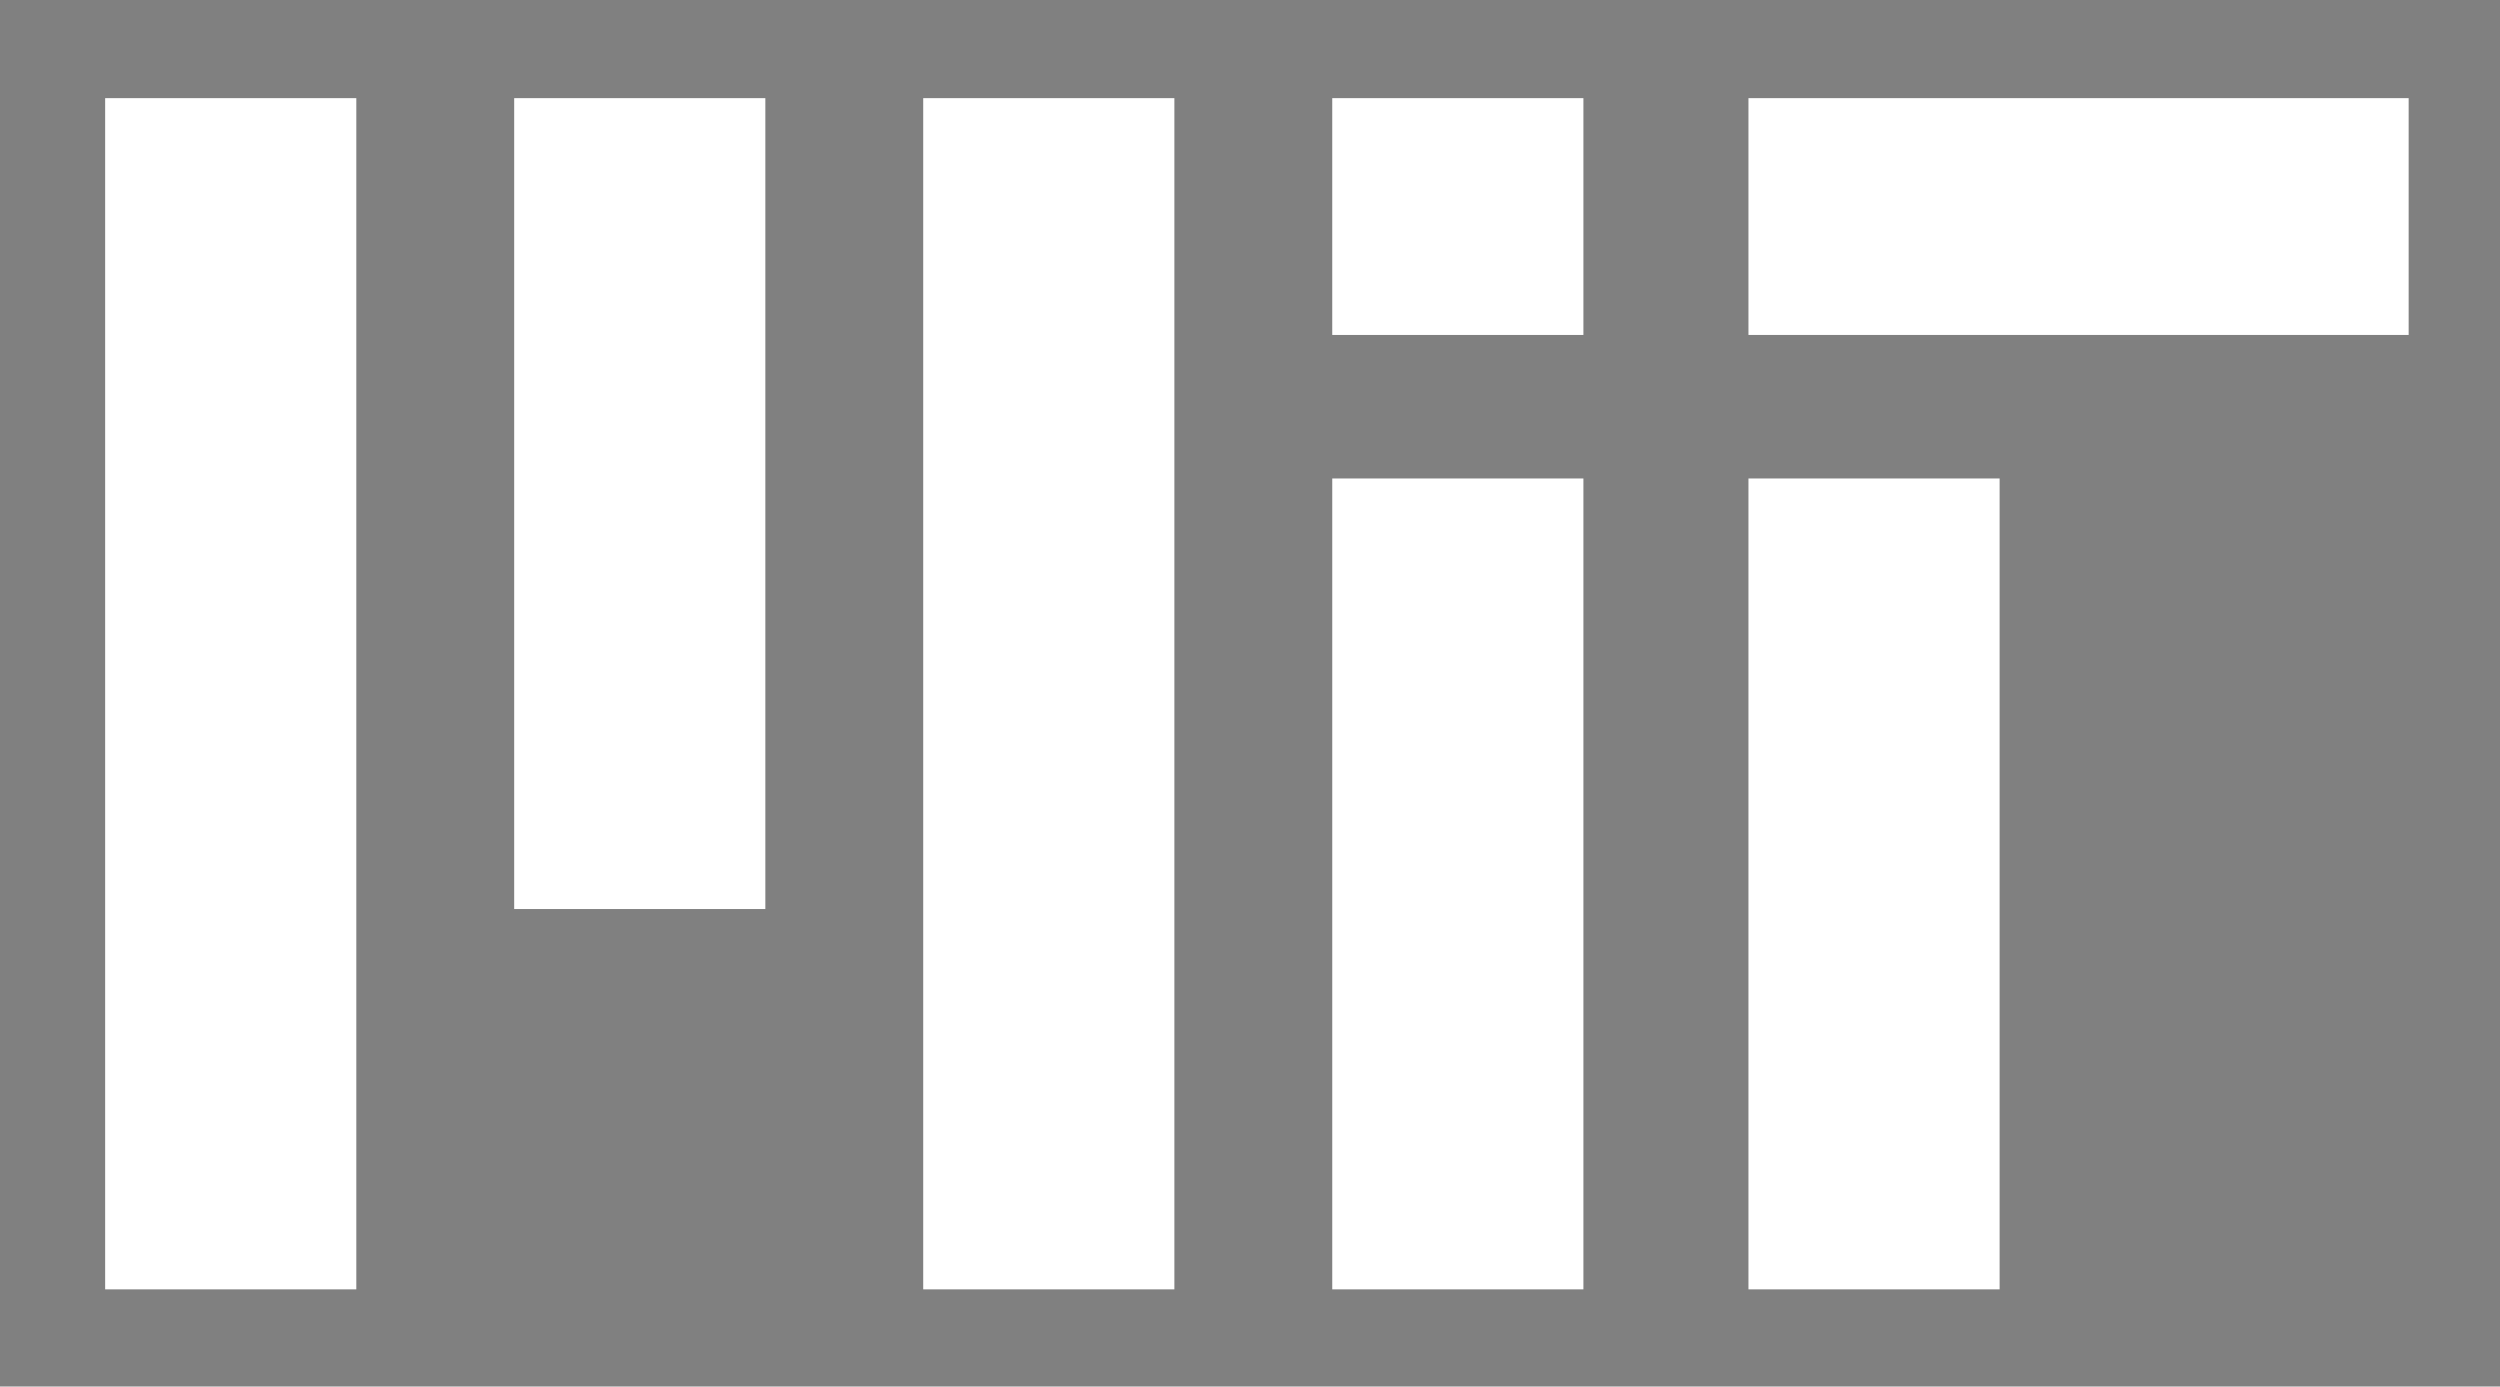
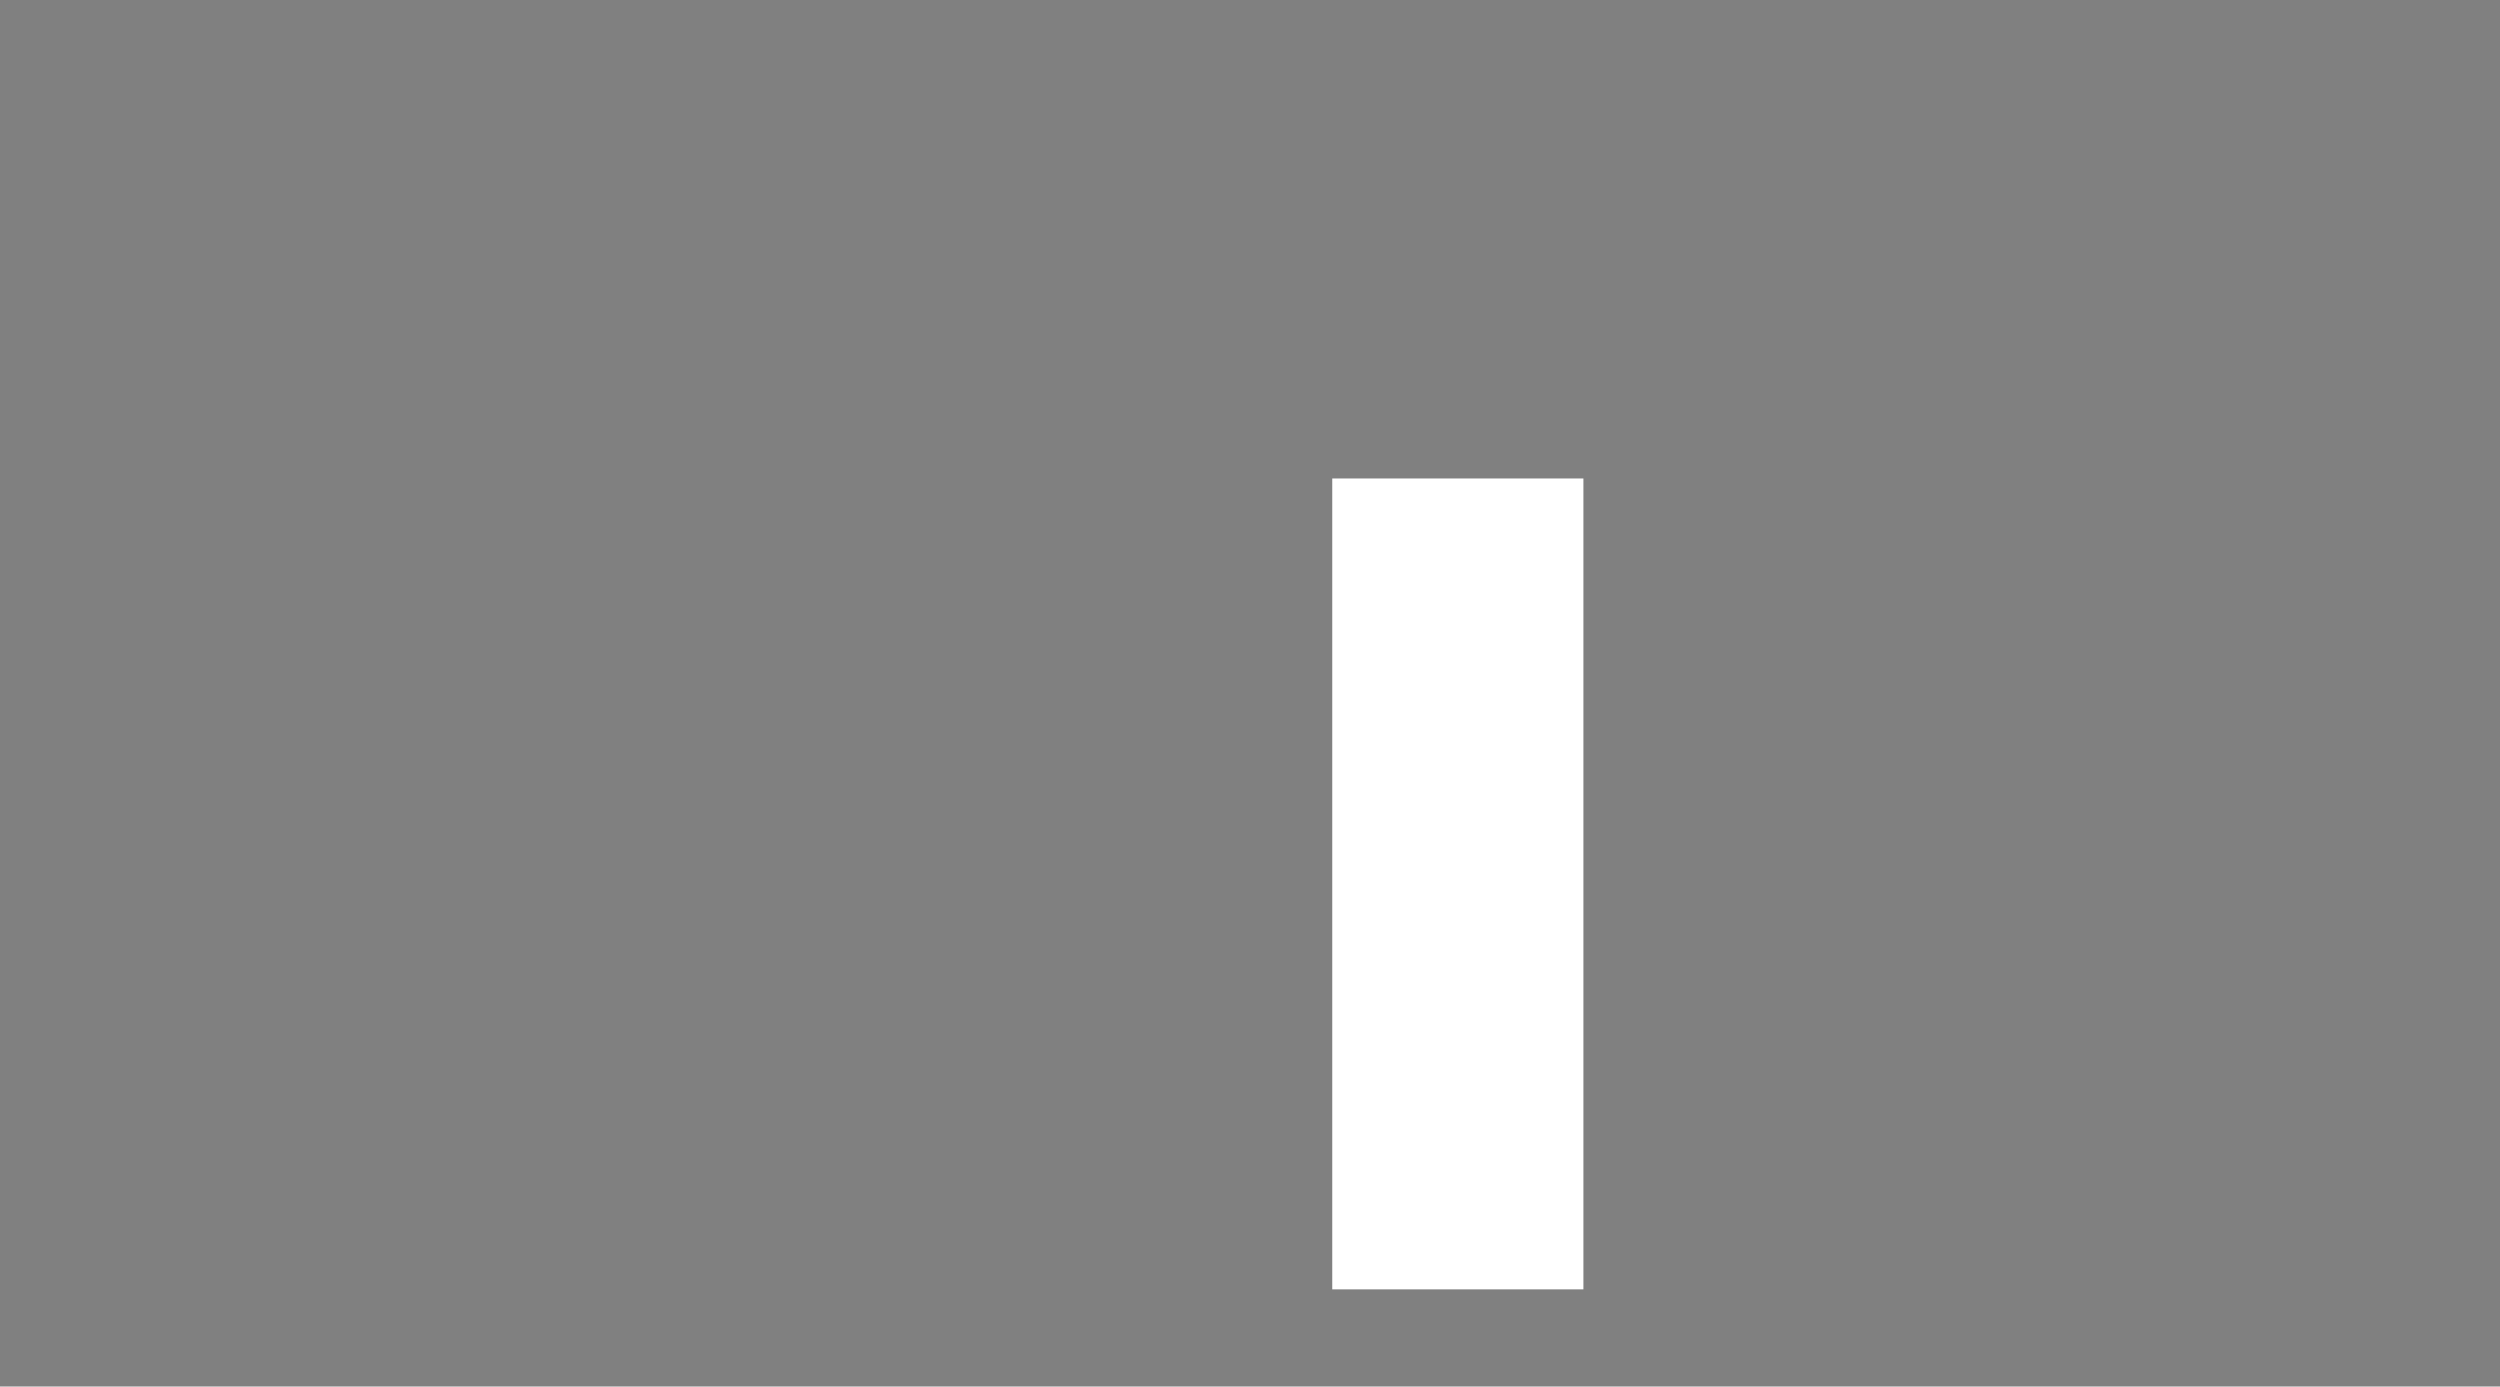
<svg xmlns="http://www.w3.org/2000/svg" viewBox="318.994 294.453 46.335 25.698" width="46.335px" height="25.698px">
  <rect x="318.994" y="294.453" width="46.335" height="25.698" fill="#808080" stroke="none" />
  <rect x="318.994" y="294.453" width="46.335" height="25.698" style="fill: none;" transform="matrix(1, 0, 0, 1, 2.842170943040401e-14, 2.842170943040401e-14)" />
  <g stroke-width="35" stroke="#FFFFFF" transform="matrix(0.133, 0, 0, 0.133, 320.943, 296.272)" style="">
-     <path d="m17.5,0v166m57-166v113m57-113v166m57-166v33m58,20v113" />
    <path d="m188.5,53v113" stroke="#FFFFFF" />
-     <path d="m229,16.5h92" stroke-width="33" />
  </g>
</svg>